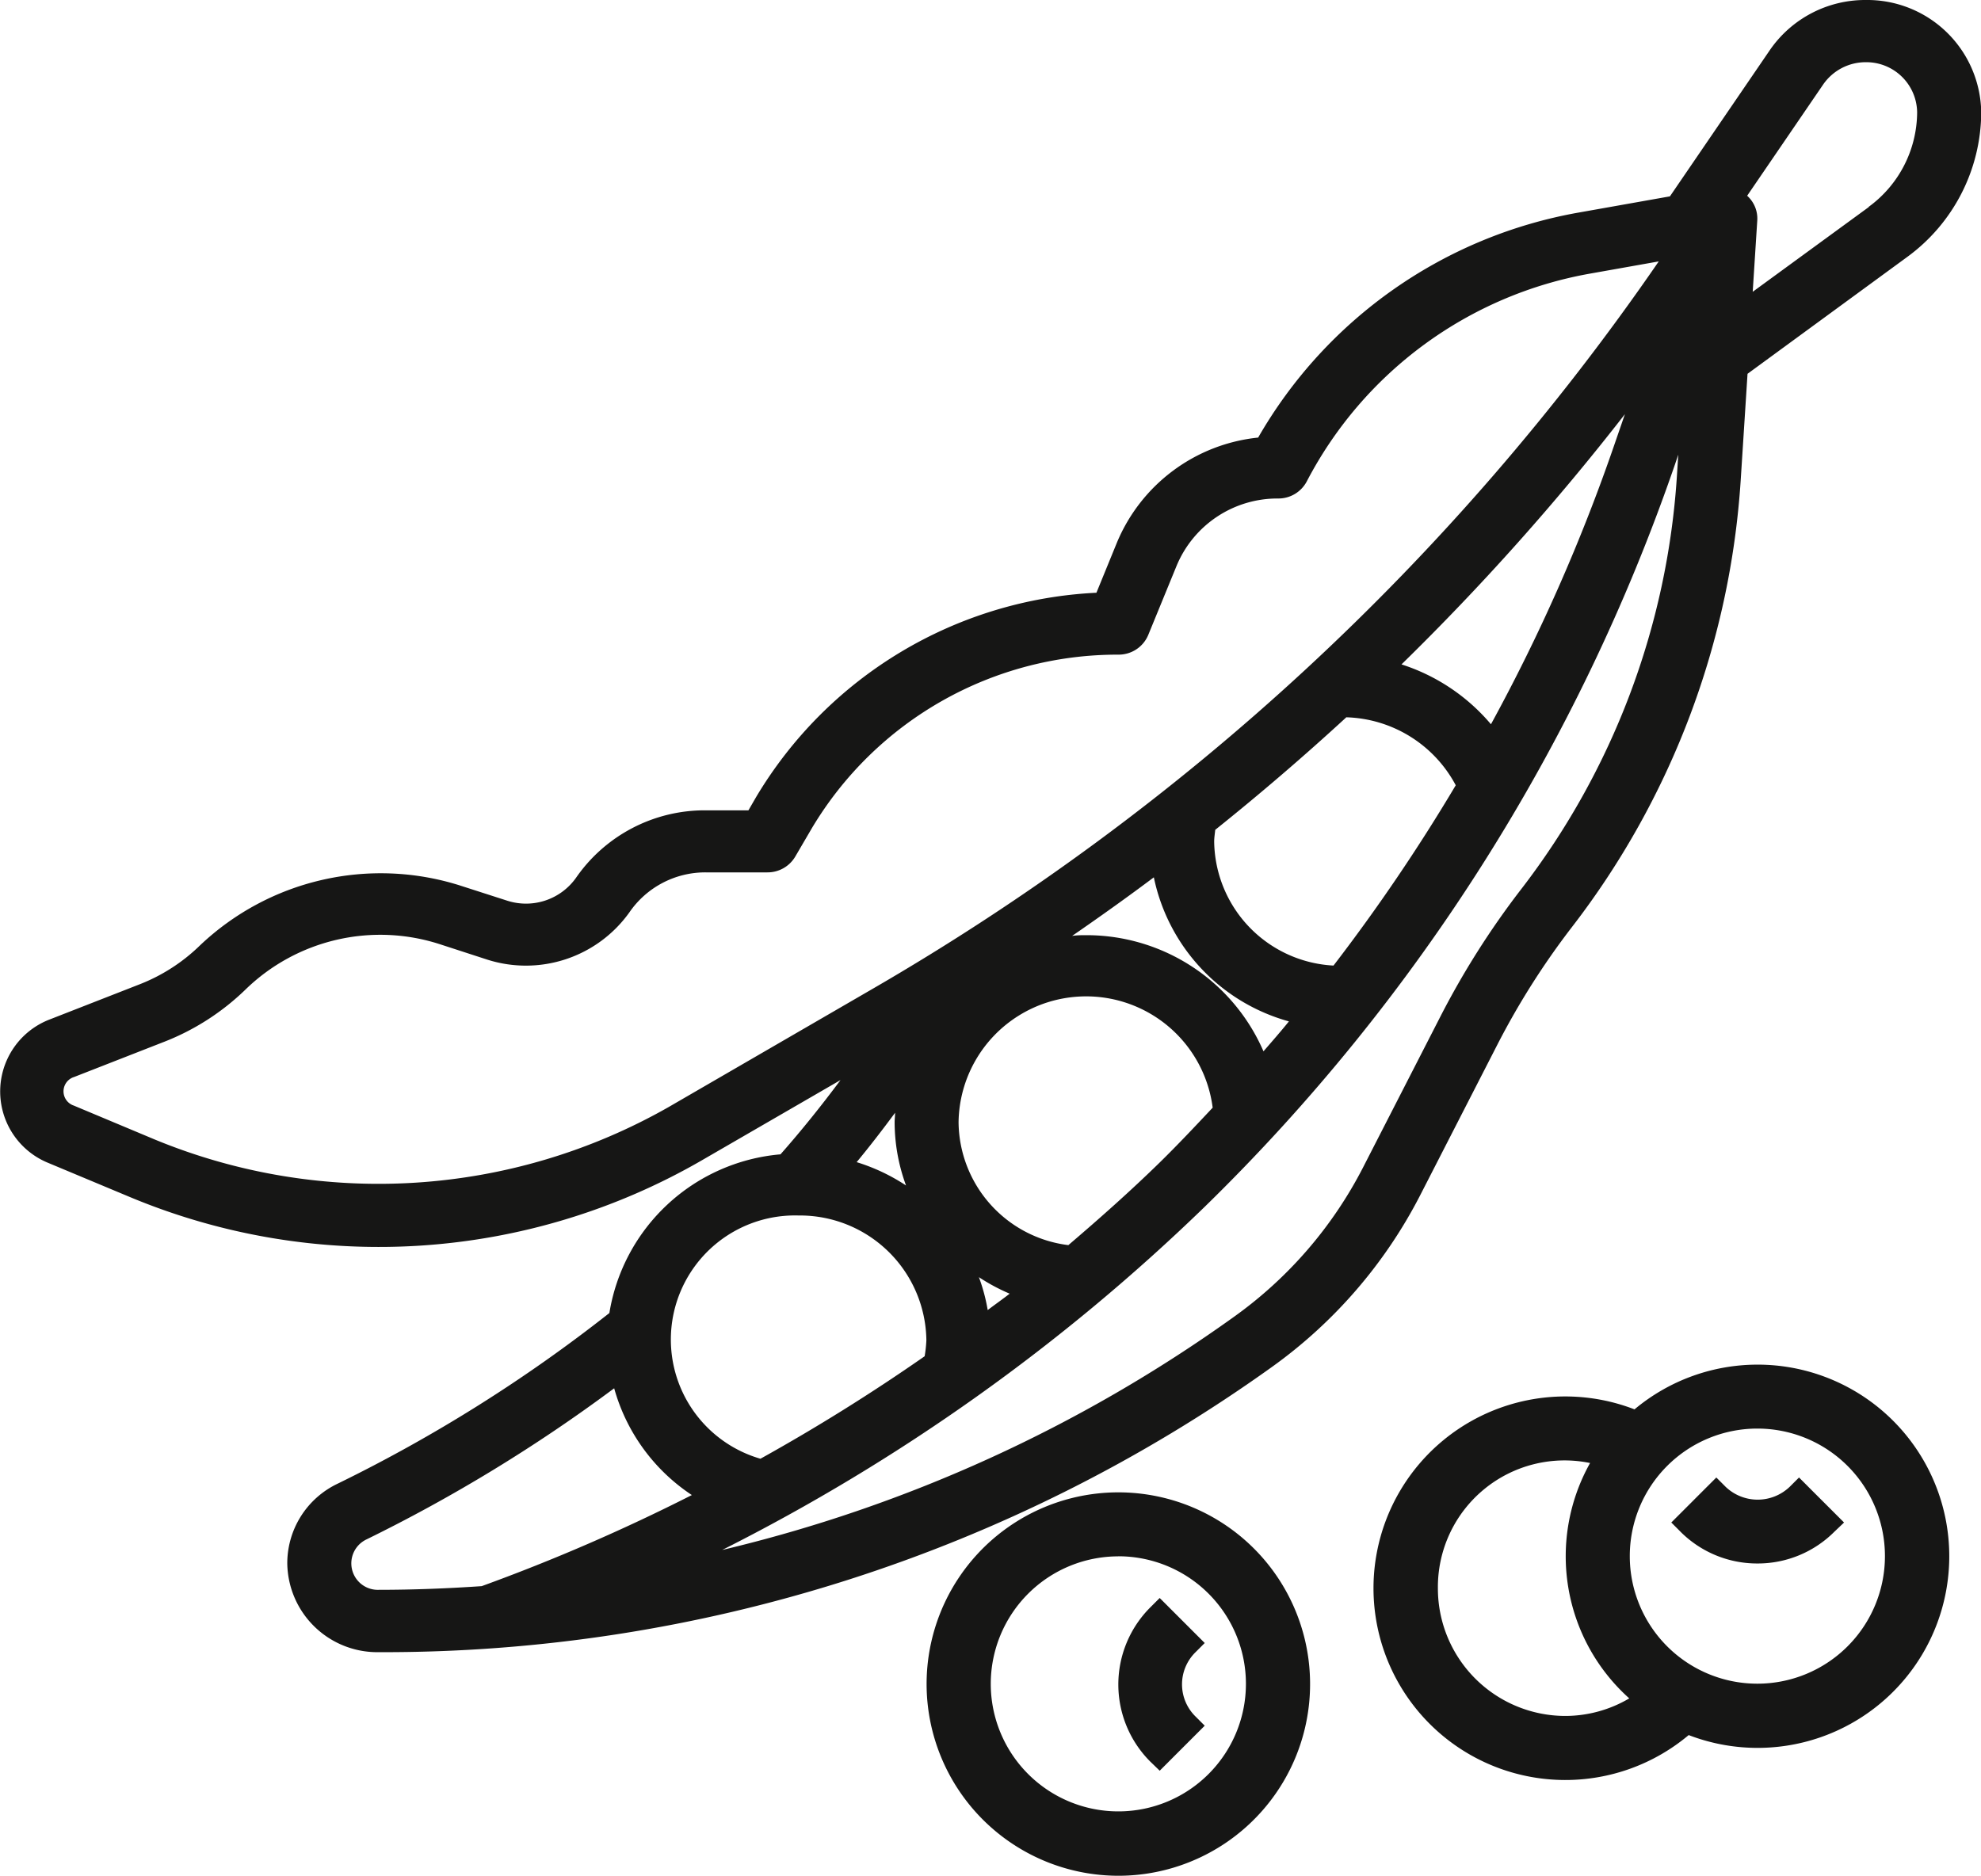
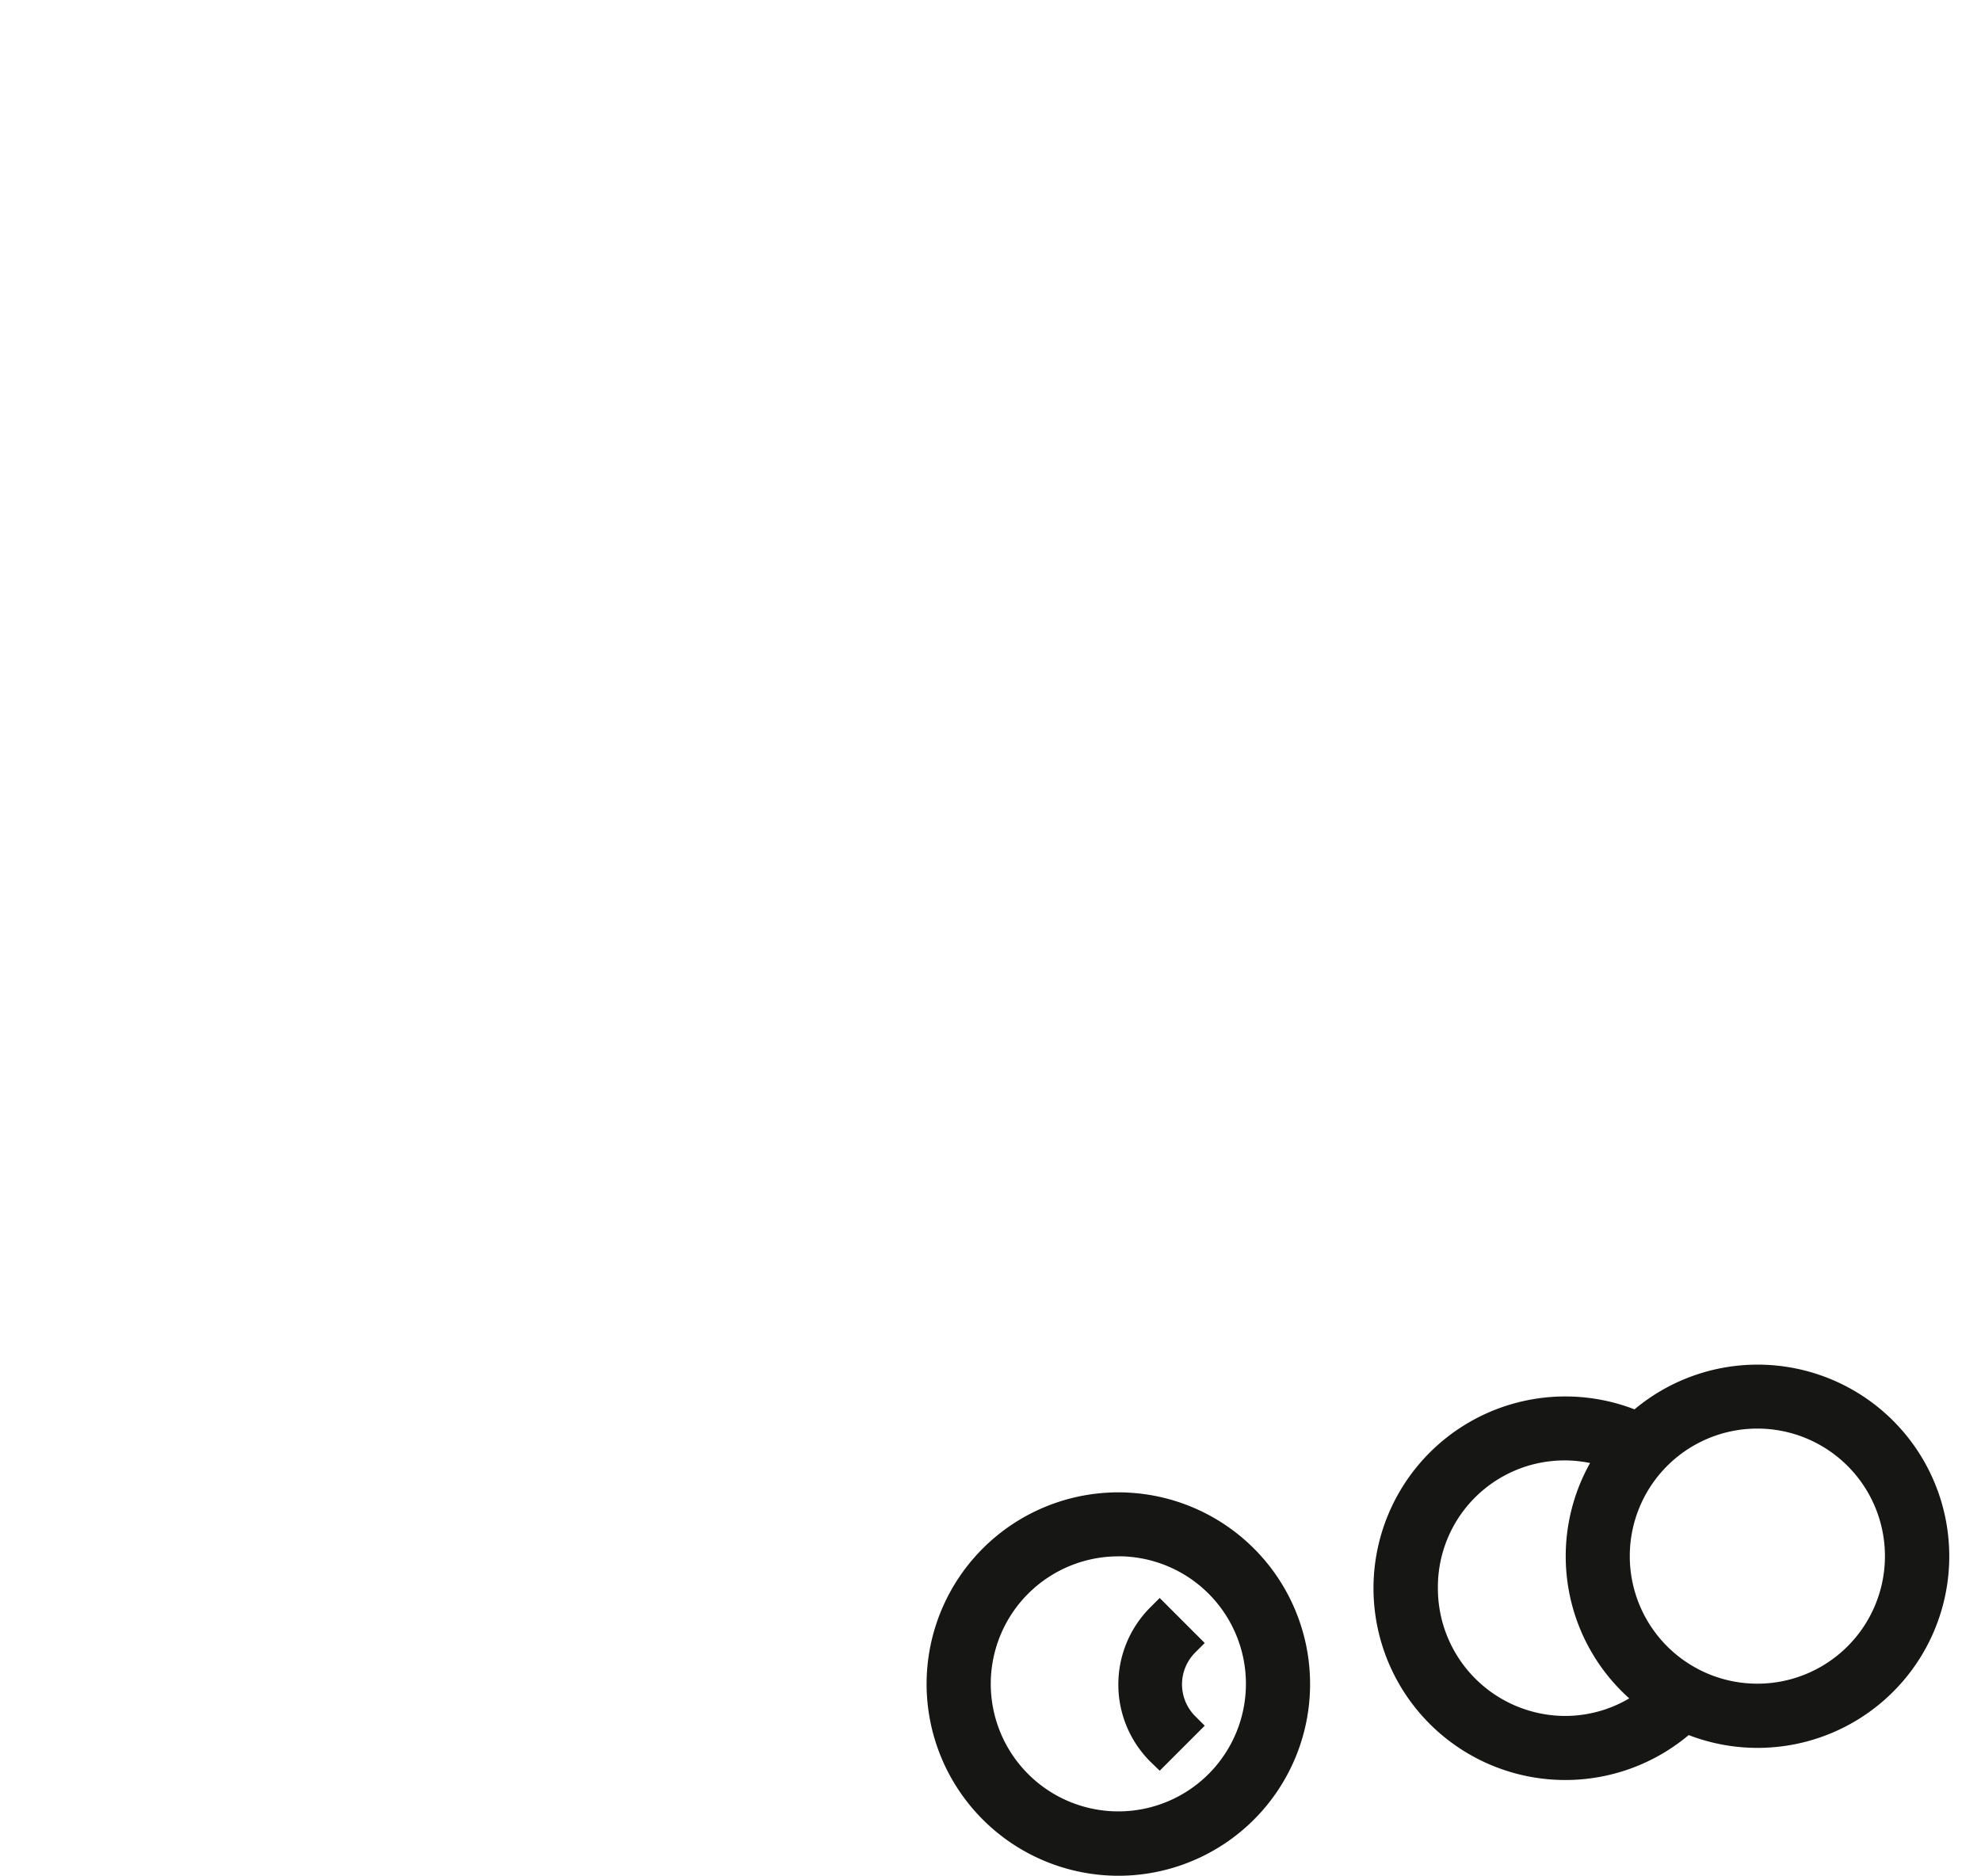
<svg xmlns="http://www.w3.org/2000/svg" height="25" viewBox="0 0 26.397 25" width="26.397">
  <g fill="#161615" transform="translate(-1 -2)">
-     <path d="m25.862 2a1.543 1.543 0 0 0 -1.278.667l-1.332 1.95-1.211.215a6.163 6.163 0 0 0 -4.276 3 2.293 2.293 0 0 0 -1.882 1.4l-.273.668a5.593 5.593 0 0 0 -4.537 2.727l-.1.173h-.573a2.085 2.085 0 0 0 -1.725.9.817.817 0 0 1 -.914.305l-.637-.205a3.5 3.5 0 0 0 -3.459.8 2.4 2.4 0 0 1 -.81.521l-1.187.464a1.028 1.028 0 0 0 -.023 1.915l1.086.454a8.6 8.6 0 0 0 7.61-.483l1.859-1.076c-.254.341-.52.673-.8.99a2.53 2.53 0 0 0 -2.28 2.115 20.151 20.151 0 0 1 -3.62 2.274 1.175 1.175 0 0 0 -.672 1.06 1.2 1.2 0 0 0 1.219 1.186 20.318 20.318 0 0 0 11.9-3.8 6.427 6.427 0 0 0 1.973-2.282l1.03-2.01a10.2 10.2 0 0 1 .993-1.568 10.9 10.9 0 0 0 2.252-5.96l.091-1.418 2.126-1.556a2.4 2.4 0 0 0 .988-1.926 1.519 1.519 0 0 0 -1.538-1.5zm-12.789 15.8a2.564 2.564 0 0 0 -.658-.311c.178-.215.347-.435.512-.658 0 .042-.006.084-.006.126a2.446 2.446 0 0 0 .152.843zm1.088 1.66a2.4 2.4 0 0 0 -.117-.438 2.549 2.549 0 0 0 .41.22c-.095.074-.195.144-.292.218zm1.075-.865a1.667 1.667 0 0 1 -1.463-1.638 1.7 1.7 0 0 1 3.386-.194c-.232.247-.464.494-.706.731-.39.381-.8.745-1.216 1.1zm2.6-2.583a2.57 2.57 0 0 0 -2.36-1.548c-.064 0-.127 0-.19.01.368-.254.732-.513 1.089-.781a2.523 2.523 0 0 0 1.8 1.92c-.108.134-.224.266-.339.399zm.933-1.143a1.678 1.678 0 0 1 -1.59-1.651c0-.053.009-.105.014-.158q.9-.721 1.747-1.5a1.708 1.708 0 0 1 1.458.906 24.523 24.523 0 0 1 -1.629 2.403zm2.1-3.214a2.6 2.6 0 0 0 -1.194-.8 32.957 32.957 0 0 0 2.977-3.335l-.138.4a24.08 24.08 0 0 1 -1.648 3.735zm-10.96 5.1a7.815 7.815 0 0 1 -6.84.435l-1.086-.455a.2.2 0 0 1 .005-.381l1.187-.464a3.254 3.254 0 0 0 1.1-.705 2.575 2.575 0 0 1 2.588-.6l.634.206a1.694 1.694 0 0 0 1.891-.633 1.227 1.227 0 0 1 1.017-.531h.821a.428.428 0 0 0 .37-.209l.224-.383a4.742 4.742 0 0 1 4.08-2.31.427.427 0 0 0 .4-.261l.377-.92a1.454 1.454 0 0 1 1.356-.9.427.427 0 0 0 .381-.23 5.3 5.3 0 0 1 3.783-2.769l.906-.161a32.43 32.43 0 0 1 -10.494 9.706zm1.735 1.445a1.685 1.685 0 0 1 1.7 1.662 1.732 1.732 0 0 1 -.023.214 25.468 25.468 0 0 1 -2.188 1.366 1.654 1.654 0 0 1 .508-3.242zm-5.594 4.989a.353.353 0 0 1 -.166-.672 21.01 21.01 0 0 0 3.3-2.014 2.513 2.513 0 0 0 1.035 1.423 25.167 25.167 0 0 1 -2.8 1.214c-.454.031-.911.049-1.371.049zm15.213-9.329a11 11 0 0 0 -1.073 1.695l-1.03 2.01a5.581 5.581 0 0 1 -1.718 1.986 19.387 19.387 0 0 1 -6.819 3.107 26.093 26.093 0 0 0 6.432-4.576 25.346 25.346 0 0 0 6.264-9.892l.044-.13-.018.283a10.08 10.08 0 0 1 -2.082 5.517zm4.638-9.1-1.546 1.129.061-.954a.408.408 0 0 0 -.135-.326l1.011-1.48a.688.688 0 0 1 .57-.3.677.677 0 0 1 .684.667 1.569 1.569 0 0 1 -.646 1.261z" />
    <path d="m32.555 55.109a2.555 2.555 0 1 0 -2.555-2.554 2.557 2.557 0 0 0 2.555 2.554zm0-4.258a1.7 1.7 0 1 1 -1.7 1.7 1.7 1.7 0 0 1 1.7-1.699z" transform="translate(-16.653 -28.109)" />
    <path d="m48.194 50.937a2.554 2.554 0 1 0 -.722-4.341 2.556 2.556 0 1 0 .722 4.341zm.915-4.085a1.7 1.7 0 1 1 -1.7 1.7 1.7 1.7 0 0 1 1.7-1.7zm-4.257 2.128a1.688 1.688 0 0 1 2.028-1.669 2.542 2.542 0 0 0 .522 3.137 1.682 1.682 0 0 1 -.847.234 1.7 1.7 0 0 1 -1.703-1.702z" transform="translate(-24.692 -25.812)" />
-     <path d="m54.446 50.446a1.443 1.443 0 0 0 1.028-.426l.126-.12-.6-.6-.125.125a.618.618 0 0 1 -.852 0l-.125-.125-.6.6.125.125a1.443 1.443 0 0 0 1.023.421z" transform="translate(-30.028 -27.608)" />
    <path d="m36.551 55.6.6-.6-.125-.125a.6.6 0 0 1 0-.852l.125-.125-.6-.6-.125.125a1.453 1.453 0 0 0 0 2.056z" transform="translate(-20.098 -30)" />
  </g>
</svg>